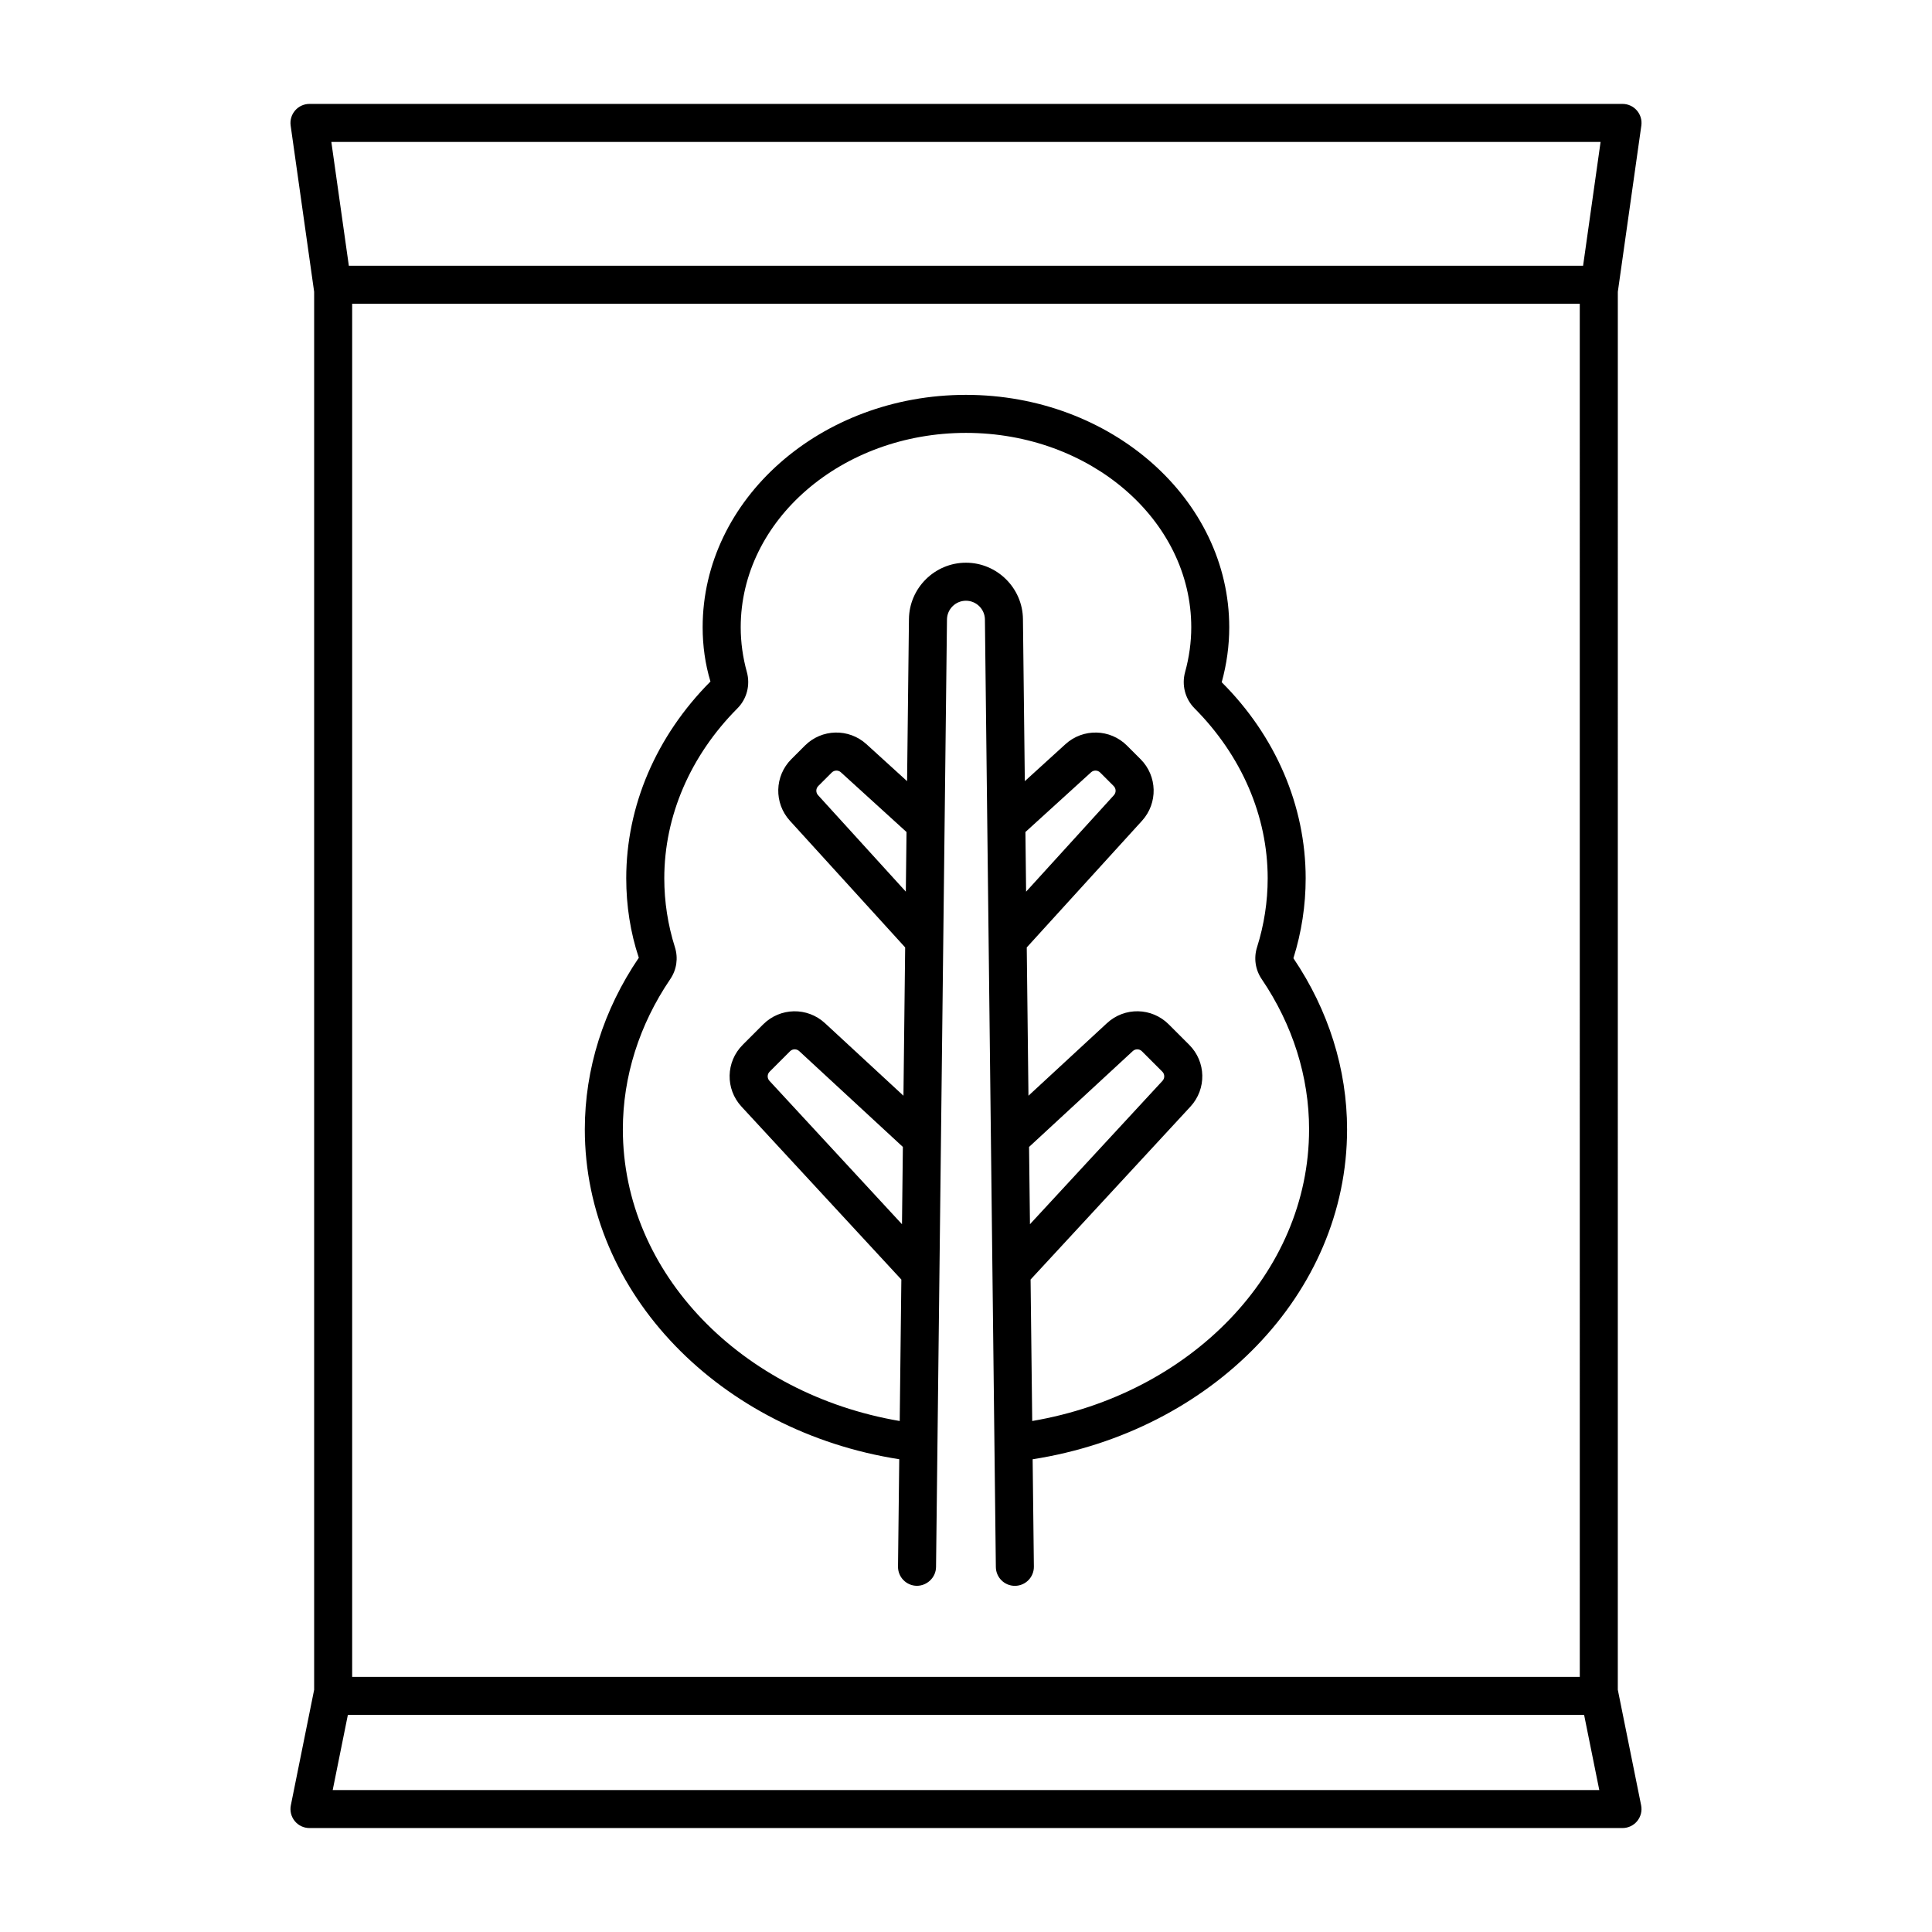
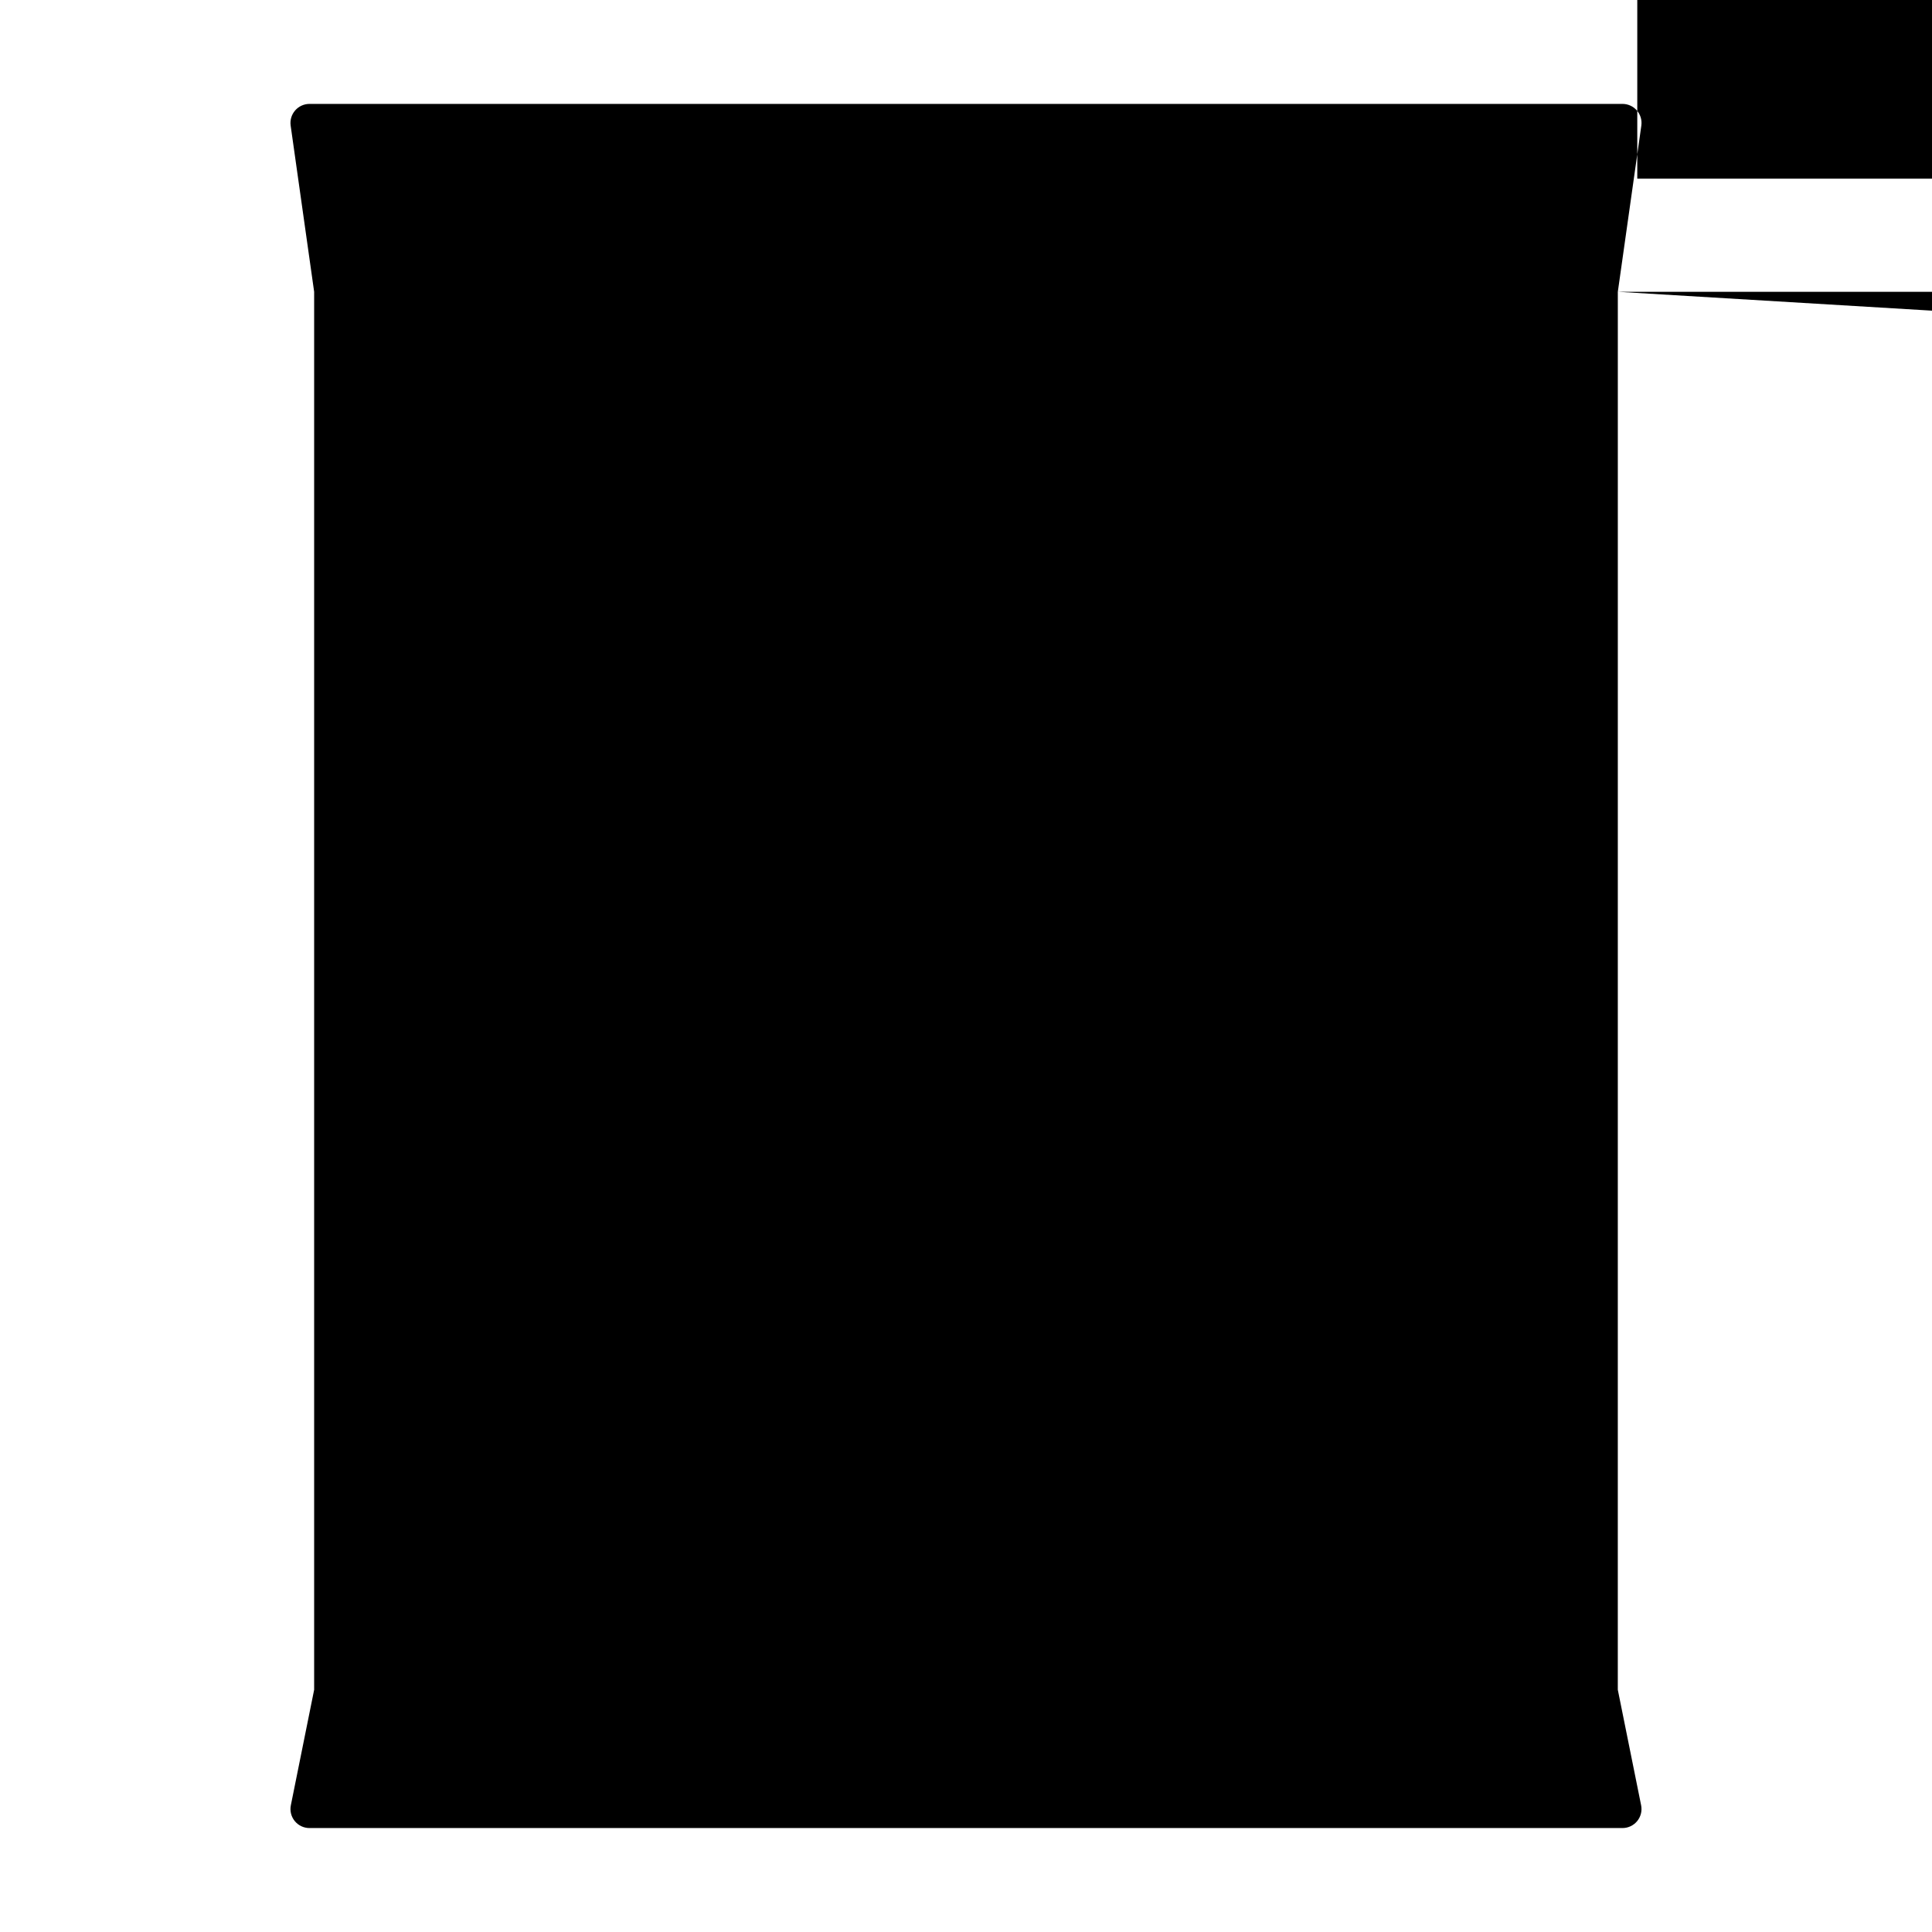
<svg xmlns="http://www.w3.org/2000/svg" fill="#000000" width="800px" height="800px" version="1.1" viewBox="144 144 512 512">
-   <path d="m572.74 221.33 6.231-44.047c0.203-1.445-0.227-2.906-1.188-4.012-0.953-1.102-2.344-1.734-3.805-1.734h-347.96c-1.457 0-2.848 0.633-3.805 1.734-0.957 1.102-1.391 2.562-1.188 4.012l6.227 44.047v370.47l-6.176 30.621c-0.297 1.48 0.082 3.016 1.039 4.188 0.957 1.168 2.387 1.844 3.898 1.844h347.96c1.512 0 2.941-0.68 3.898-1.844 0.961-1.172 1.344-2.711 1.043-4.191l-6.18-30.621zm-340.57 397.05 4.016-19.91h327.62l4.019 19.91zm5.156-29.984v-363.9h325.33l0.004 363.9zm326.21-373.97h-327.09l-4.637-32.805h336.36zm-73.52 162.34c0-19.16-7.926-37.684-22.25-51.965 1.324-4.801 1.996-9.699 1.996-14.559 0-33.965-31.301-61.598-69.777-61.598-38.473 0-69.777 27.629-69.777 61.598 0 4.879 0.672 9.781 2.07 14.367-14.395 14.469-22.32 32.992-22.32 52.156 0 7.227 1.105 14.391 3.332 21.047-9.359 13.773-14.309 29.496-14.309 45.473 0 43.695 36.047 80.043 83.328 87.43l-0.328 28.445c-0.031 2.785 2.199 5.062 4.981 5.098 2.707 0.004 5.062-2.199 5.098-4.981l2.898-251.11c0.031-2.738 2.281-4.965 5.027-4.965 2.746 0 5 2.231 5.027 4.973l2.898 251.11c0.035 2.762 2.281 4.981 5.039 4.981h0.059c2.781-0.035 5.008-2.312 4.981-5.098l-0.328-28.445c47.281-7.387 83.328-43.734 83.328-87.43 0-15.918-4.922-31.598-14.223-45.352 2.16-6.879 3.25-14.004 3.25-21.172zm-106.98 91.668-35.125-38c-0.641-0.695-0.621-1.762 0.051-2.43l5.402-5.406c0.344-0.344 0.793-0.516 1.238-0.516 0.422 0 0.852 0.156 1.191 0.469l27.477 25.398zm1.016-88.141-23.258-25.562c-0.633-0.695-0.609-1.758 0.055-2.422v-0.004l3.578-3.578c0.344-0.34 0.793-0.512 1.238-0.512 0.422 0 0.848 0.148 1.18 0.457l17.391 15.824zm31.695-15.797 17.391-15.824c0.336-0.309 0.758-0.457 1.18-0.457 0.449 0 0.895 0.172 1.238 0.516l3.578 3.578v0.004c0.664 0.66 0.688 1.727 0.059 2.422l-23.266 25.566zm0.965 83.457 27.484-25.402c0.336-0.312 0.762-0.469 1.188-0.469 0.449 0 0.895 0.172 1.238 0.516l5.402 5.402c0.668 0.668 0.688 1.738 0.051 2.43l-35.125 38zm74.207-4.668c0 38.246-31.613 70.188-73.371 77.297l-0.434-37.488 42.355-45.82c4.328-4.684 4.188-11.883-0.324-16.395l-5.402-5.398c-4.508-4.516-11.719-4.66-16.395-0.324l-20.797 19.223-0.453-39.301 30.547-33.566c4.254-4.684 4.09-11.855-0.391-16.328l-3.578-3.574c-4.473-4.481-11.652-4.648-16.324-0.391l-10.766 9.797-0.496-42.957c-0.09-8.234-6.863-14.934-15.105-14.934-8.242 0-15.016 6.699-15.105 14.93l-0.496 42.961-10.766-9.797c-4.68-4.258-11.852-4.09-16.324 0.387l-3.578 3.578c-4.477 4.473-4.644 11.645-0.383 16.328l30.543 33.566-0.453 39.301-20.789-19.219c-4.688-4.332-11.891-4.184-16.398 0.32l-5.402 5.402c-4.512 4.512-4.656 11.711-0.324 16.395l42.355 45.82-0.434 37.488c-41.758-7.113-73.371-39.051-73.371-77.297 0-13.945 4.344-27.711 12.566-39.812 1.691-2.488 2.141-5.566 1.234-8.445-1.871-5.922-2.82-12.07-2.82-18.262 0-16.484 6.887-32.484 19.387-45.051 2.488-2.496 3.445-6.176 2.5-9.605-1.082-3.902-1.633-7.898-1.633-11.871 0-28.406 26.781-51.52 59.699-51.52s59.699 23.109 59.699 51.52c0 3.953-0.551 7.949-1.633 11.871-0.949 3.426 0.012 7.102 2.496 9.598 12.5 12.574 19.391 28.574 19.391 45.055 0 6.188-0.949 12.332-2.82 18.258-0.91 2.875-0.461 5.953 1.23 8.449 8.219 12.105 12.562 25.875 12.562 39.812z" />
+   <path d="m572.74 221.33 6.231-44.047c0.203-1.445-0.227-2.906-1.188-4.012-0.953-1.102-2.344-1.734-3.805-1.734h-347.96c-1.457 0-2.848 0.633-3.805 1.734-0.957 1.102-1.391 2.562-1.188 4.012l6.227 44.047v370.47l-6.176 30.621c-0.297 1.48 0.082 3.016 1.039 4.188 0.957 1.168 2.387 1.844 3.898 1.844h347.96c1.512 0 2.941-0.68 3.898-1.844 0.961-1.172 1.344-2.711 1.043-4.191l-6.18-30.621zh327.62l4.019 19.91zm5.156-29.984v-363.9h325.33l0.004 363.9zm326.21-373.97h-327.09l-4.637-32.805h336.36zm-73.52 162.34c0-19.16-7.926-37.684-22.25-51.965 1.324-4.801 1.996-9.699 1.996-14.559 0-33.965-31.301-61.598-69.777-61.598-38.473 0-69.777 27.629-69.777 61.598 0 4.879 0.672 9.781 2.07 14.367-14.395 14.469-22.32 32.992-22.32 52.156 0 7.227 1.105 14.391 3.332 21.047-9.359 13.773-14.309 29.496-14.309 45.473 0 43.695 36.047 80.043 83.328 87.43l-0.328 28.445c-0.031 2.785 2.199 5.062 4.981 5.098 2.707 0.004 5.062-2.199 5.098-4.981l2.898-251.11c0.031-2.738 2.281-4.965 5.027-4.965 2.746 0 5 2.231 5.027 4.973l2.898 251.11c0.035 2.762 2.281 4.981 5.039 4.981h0.059c2.781-0.035 5.008-2.312 4.981-5.098l-0.328-28.445c47.281-7.387 83.328-43.734 83.328-87.43 0-15.918-4.922-31.598-14.223-45.352 2.16-6.879 3.25-14.004 3.25-21.172zm-106.98 91.668-35.125-38c-0.641-0.695-0.621-1.762 0.051-2.43l5.402-5.406c0.344-0.344 0.793-0.516 1.238-0.516 0.422 0 0.852 0.156 1.191 0.469l27.477 25.398zm1.016-88.141-23.258-25.562c-0.633-0.695-0.609-1.758 0.055-2.422v-0.004l3.578-3.578c0.344-0.34 0.793-0.512 1.238-0.512 0.422 0 0.848 0.148 1.18 0.457l17.391 15.824zm31.695-15.797 17.391-15.824c0.336-0.309 0.758-0.457 1.18-0.457 0.449 0 0.895 0.172 1.238 0.516l3.578 3.578v0.004c0.664 0.66 0.688 1.727 0.059 2.422l-23.266 25.566zm0.965 83.457 27.484-25.402c0.336-0.312 0.762-0.469 1.188-0.469 0.449 0 0.895 0.172 1.238 0.516l5.402 5.402c0.668 0.668 0.688 1.738 0.051 2.43l-35.125 38zm74.207-4.668c0 38.246-31.613 70.188-73.371 77.297l-0.434-37.488 42.355-45.82c4.328-4.684 4.188-11.883-0.324-16.395l-5.402-5.398c-4.508-4.516-11.719-4.66-16.395-0.324l-20.797 19.223-0.453-39.301 30.547-33.566c4.254-4.684 4.09-11.855-0.391-16.328l-3.578-3.574c-4.473-4.481-11.652-4.648-16.324-0.391l-10.766 9.797-0.496-42.957c-0.09-8.234-6.863-14.934-15.105-14.934-8.242 0-15.016 6.699-15.105 14.93l-0.496 42.961-10.766-9.797c-4.68-4.258-11.852-4.09-16.324 0.387l-3.578 3.578c-4.477 4.473-4.644 11.645-0.383 16.328l30.543 33.566-0.453 39.301-20.789-19.219c-4.688-4.332-11.891-4.184-16.398 0.32l-5.402 5.402c-4.512 4.512-4.656 11.711-0.324 16.395l42.355 45.82-0.434 37.488c-41.758-7.113-73.371-39.051-73.371-77.297 0-13.945 4.344-27.711 12.566-39.812 1.691-2.488 2.141-5.566 1.234-8.445-1.871-5.922-2.82-12.07-2.82-18.262 0-16.484 6.887-32.484 19.387-45.051 2.488-2.496 3.445-6.176 2.5-9.605-1.082-3.902-1.633-7.898-1.633-11.871 0-28.406 26.781-51.52 59.699-51.52s59.699 23.109 59.699 51.52c0 3.953-0.551 7.949-1.633 11.871-0.949 3.426 0.012 7.102 2.496 9.598 12.5 12.574 19.391 28.574 19.391 45.055 0 6.188-0.949 12.332-2.82 18.258-0.91 2.875-0.461 5.953 1.23 8.449 8.219 12.105 12.562 25.875 12.562 39.812z" />
</svg>